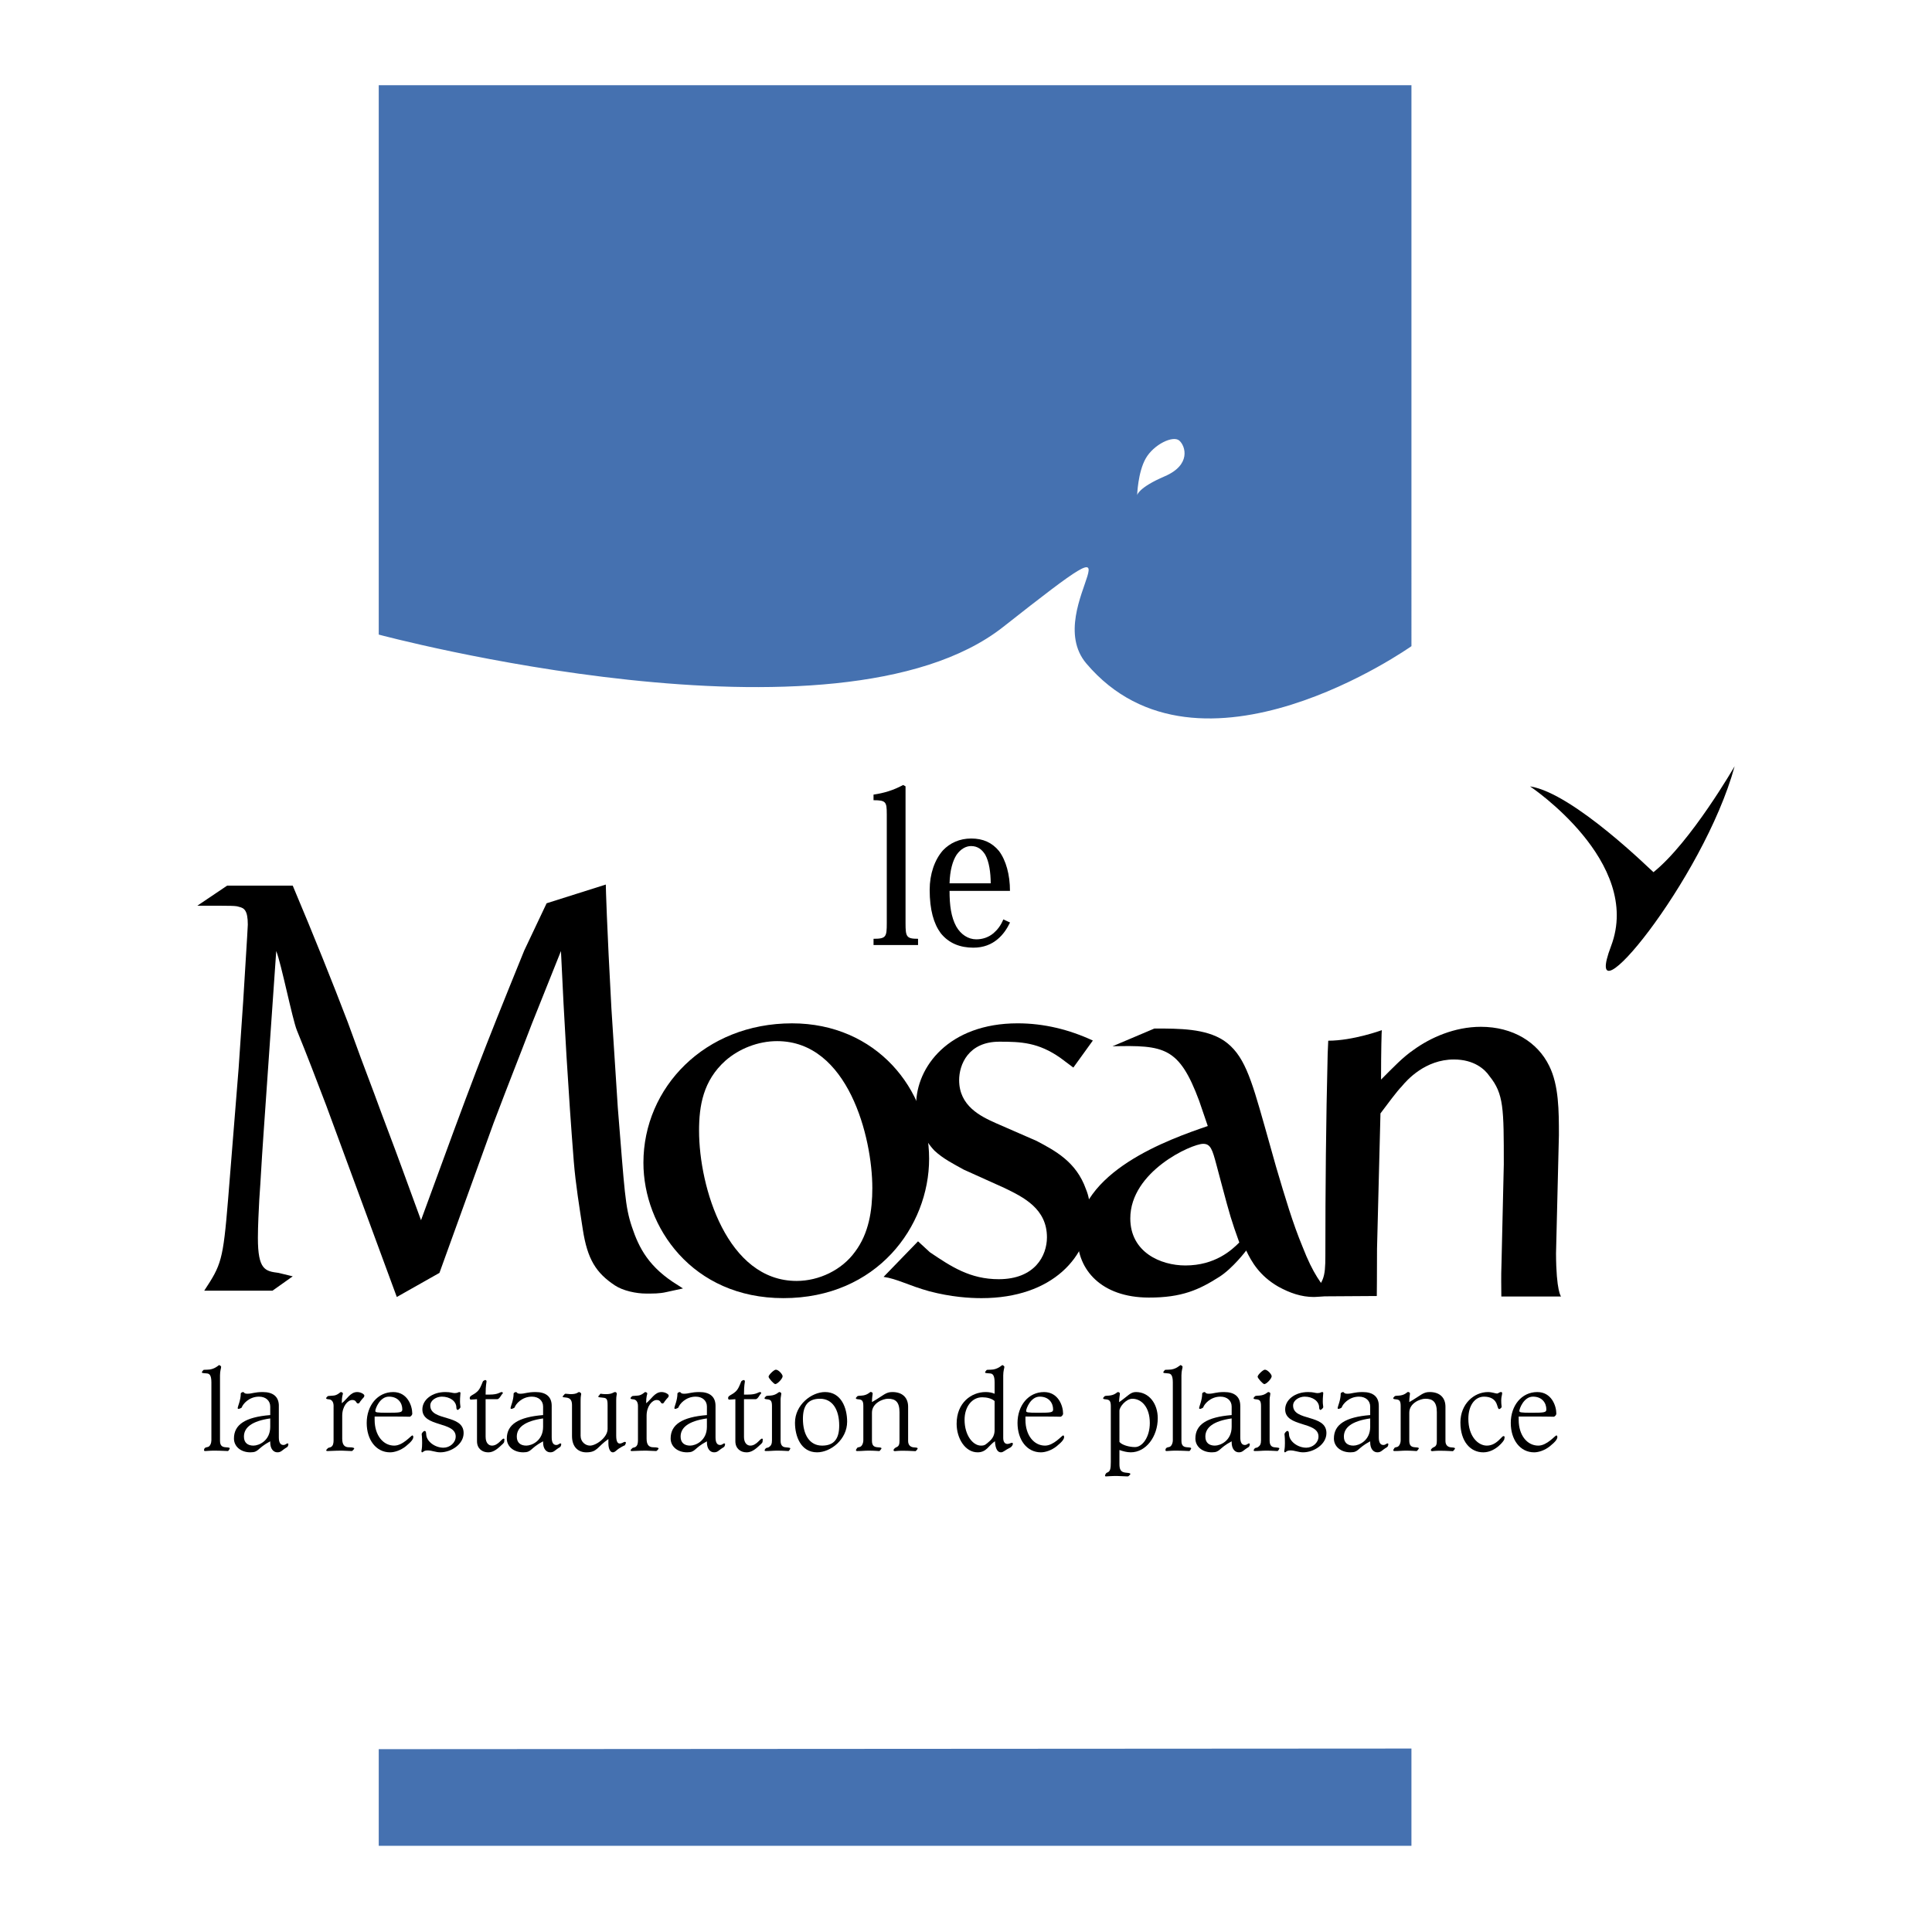
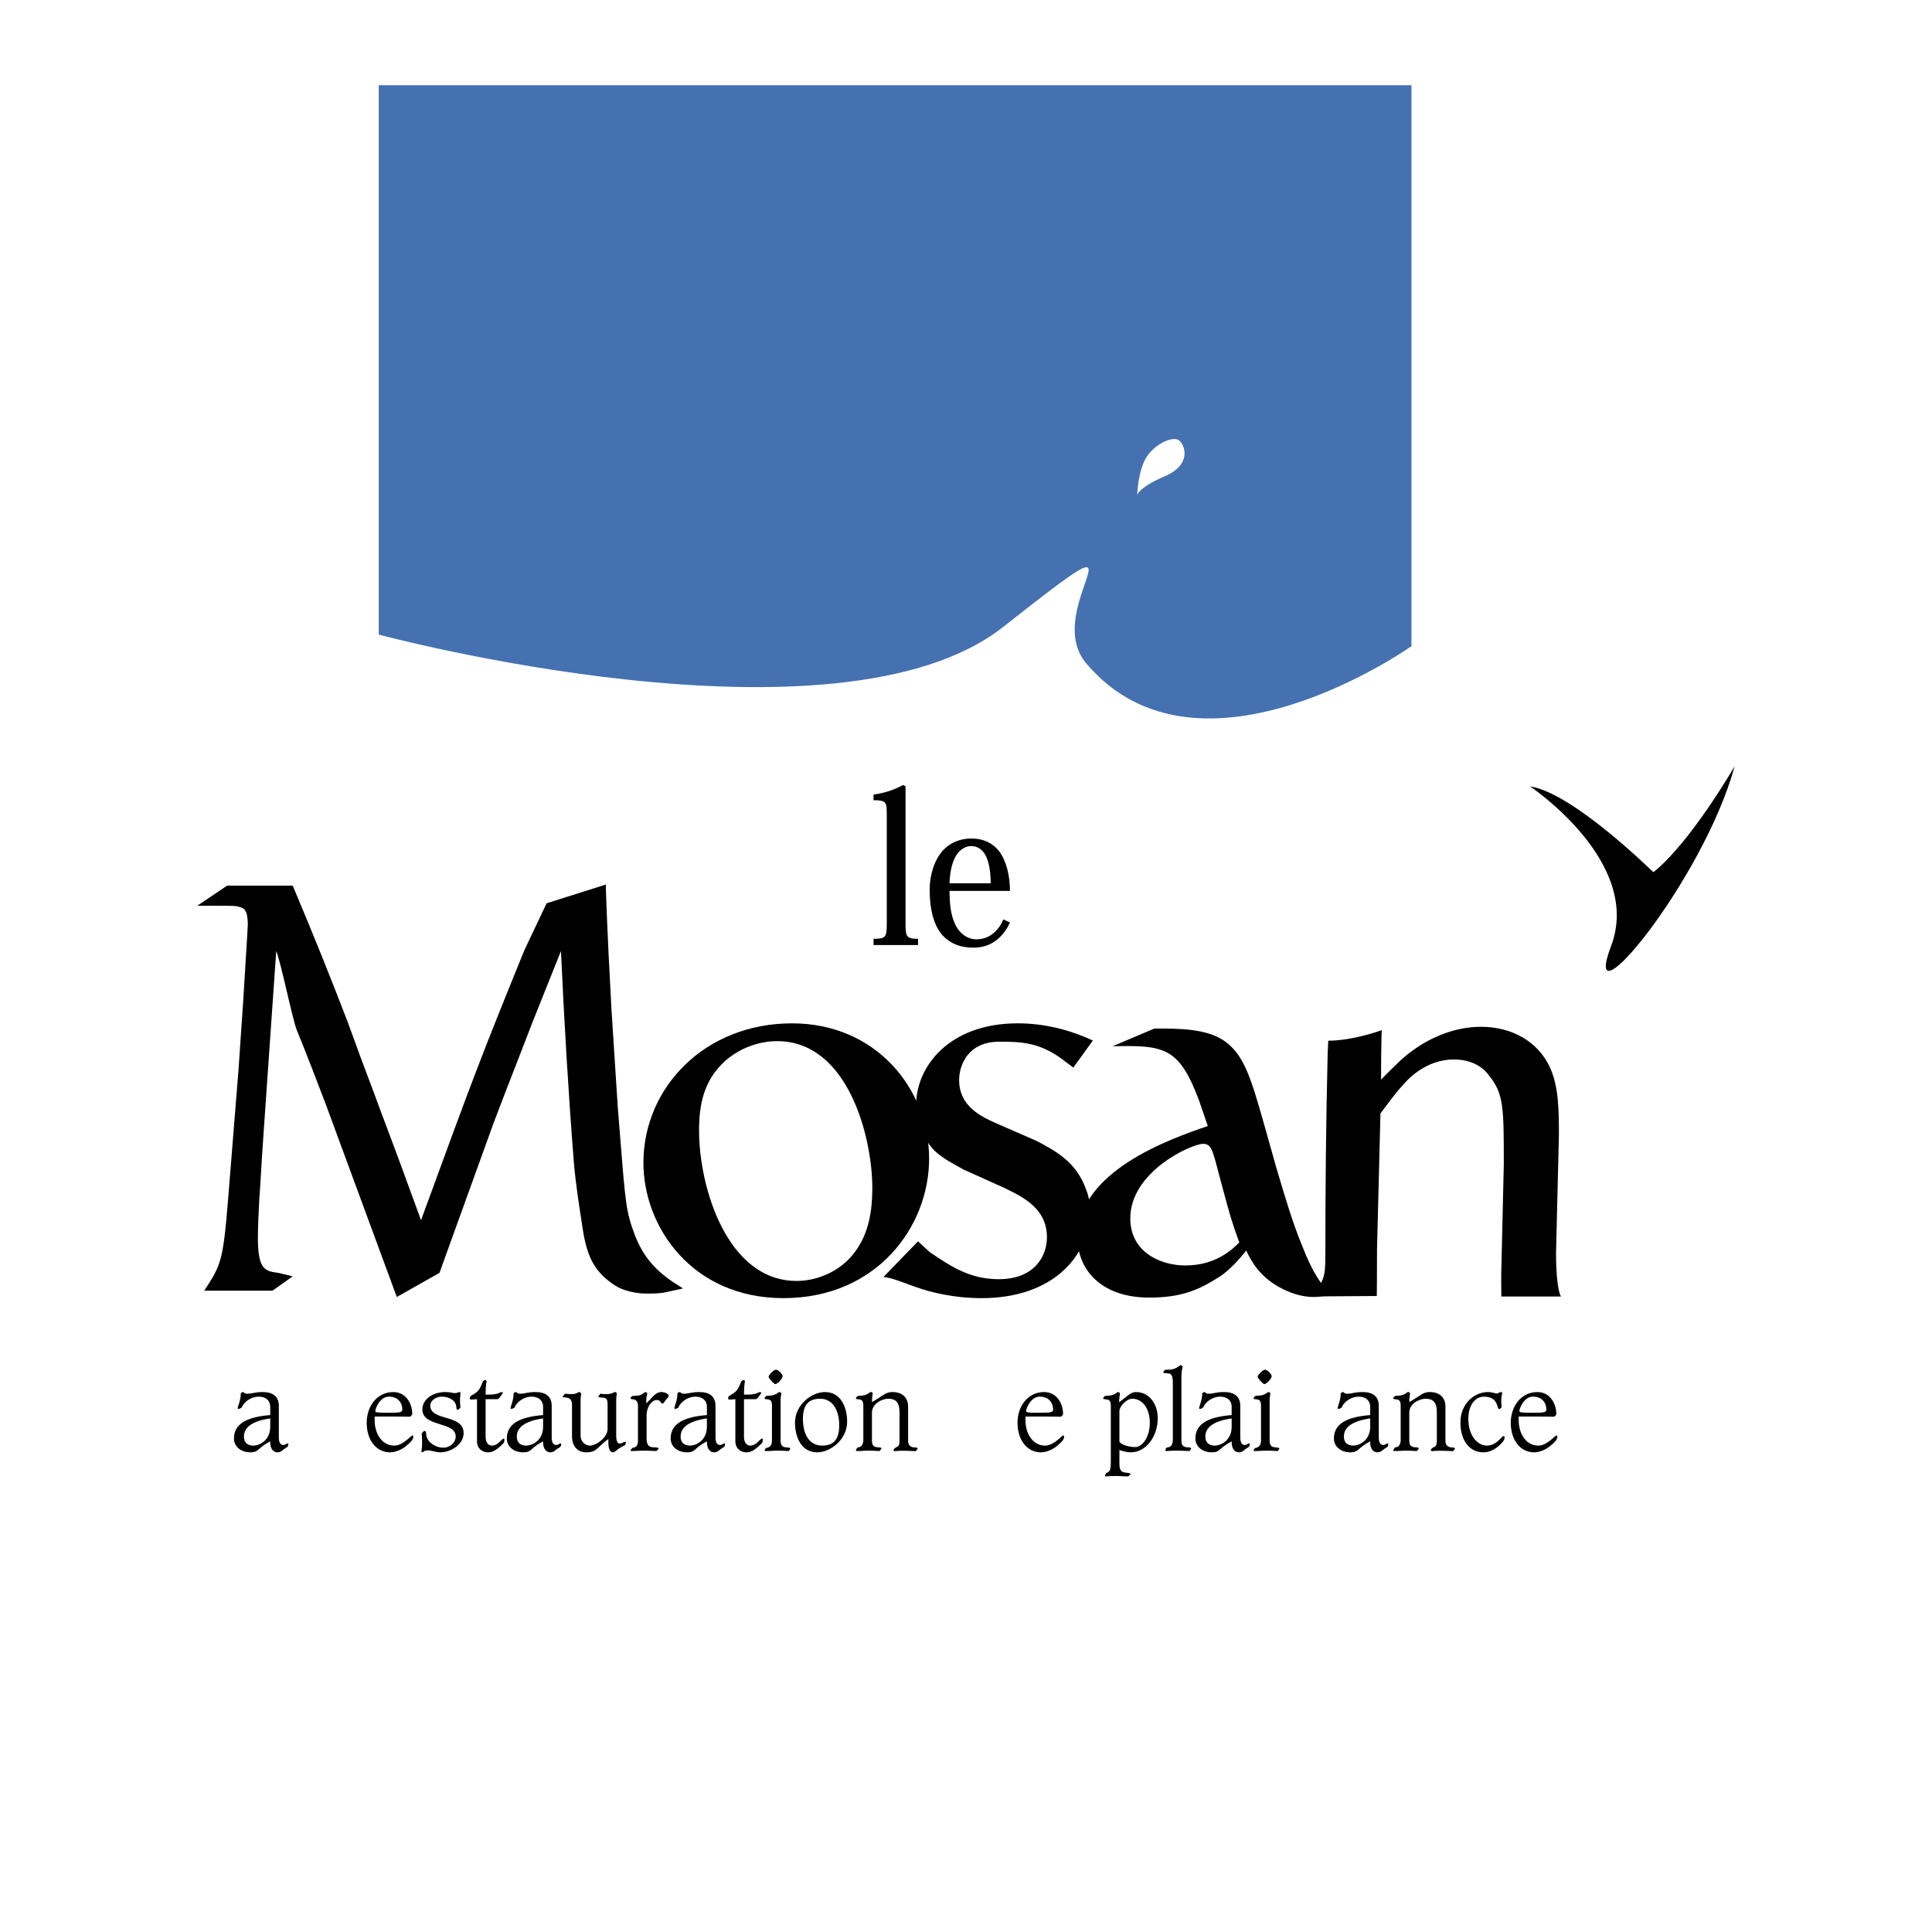
<svg xmlns="http://www.w3.org/2000/svg" version="1.0" id="Layer_1" x="0px" y="0px" width="192.756px" height="192.756px" viewBox="0 0 192.756 192.756" enable-background="new 0 0 192.756 192.756" xml:space="preserve">
  <g>
    <polygon fill-rule="evenodd" clip-rule="evenodd" fill="#FFFFFF" points="0,0 192.756,0 192.756,192.756 0,192.756 0,0  " />
    <path fill-rule="evenodd" clip-rule="evenodd" fill="#FFFFFF" d="M37.785,56.891c0,0,23.229,6.135,43.223-0.382   c2.858-0.931,5.647-2.12,8.294-3.623c21.18-12.021,51.518,2.862,51.518,2.862v128.503H37.785V56.891L37.785,56.891z" />
    <path fill-rule="evenodd" clip-rule="evenodd" d="M61.639,110.514c0.685,8.471,0.728,9.85,1.396,11.859   c0.713,2.145,1.701,4.088,4.637,5.873c0.185,0.113,0.284,0.188,0.469,0.303c-0.323,0.059-1.316,0.297-1.638,0.357   c-0.733,0.17-1.343,0.152-2.074,0.152c-0.916,0-2.253-0.262-3.086-0.816c-1.868-1.244-2.736-2.588-3.196-5.58   c-0.342-2.229-0.718-4.535-0.899-6.768c-0.55-6.982-0.961-14.027-1.281-21.009l-2.885,7.214c-1.508,3.949-2.104,5.381-3.841,9.959   l-5.397,14.939l-4.255,2.404l-7.045-19.117c-0.961-2.52-1.92-5.039-2.928-7.5c-0.456-1.145-1.551-6.641-2.056-7.9l-1.281,18.429   c-0.229,3.268-0.229,3.84-0.413,6.416c-0.045,0.916-0.136,2.576-0.136,3.775c0,3.207,0.731,3.32,2.059,3.492l1.417,0.344   l-2.015,1.43h-6.813c1.691-2.576,1.876-2.975,2.378-9.098l1.053-13.111c0.136-2.232,0.318-4.463,0.456-6.695   c0.047-0.918,0.459-7.271,0.459-7.615c0-1.43-0.367-1.659-0.871-1.773c-0.366-0.116-0.458-0.116-4.163-0.116l2.974-2.003h6.541   c2.15,5.096,3.981,9.675,5.491,13.625c0.868,2.402,1.736,4.752,2.652,7.154c0.916,2.518,1.876,4.98,2.79,7.498   c0.411,1.088,1.411,3.902,1.867,5.105c5.322-14.559,5.949-16.197,10.301-26.914l2.229-4.706l5.906-1.869   c0.002,0.326,0.101,3.998,0.559,12.355L61.639,110.514L61.639,110.514z" />
    <path fill-rule="evenodd" clip-rule="evenodd" d="M79.478,127.799c-6.926,0-9.733-9.328-9.733-14.996   c0-2.461,0.401-4.982,2.634-6.982c1.375-1.203,3.264-1.947,5.151-1.947c7.099,0,9.502,9.617,9.502,14.654   c0,2.232-0.344,4.52-1.718,6.352C83.998,126.713,81.708,127.799,79.478,127.799L79.478,127.799L79.478,127.799z M92.698,115.607   c0-6.926-5.265-13.508-13.677-13.508c-8.704,0-14.827,6.408-14.827,13.908c0,6.41,4.866,13.508,13.964,13.508   C87.491,129.516,92.698,122.361,92.698,115.607L92.698,115.607z" />
    <path fill-rule="evenodd" clip-rule="evenodd" d="M103.423,113.83c1.831,0.975,3.948,2.064,4.921,4.811   c0.286,0.686,0.4,1.373,0.4,2.119c0,4.576-3.718,8.756-10.817,8.756c-1.204,0-3.034-0.113-5.211-0.686   c-2.06-0.57-3.219-1.248-4.561-1.436l3.437-3.547l1.183,1.09c2.118,1.43,4.006,2.689,6.867,2.689c3.607,0,4.812-2.344,4.812-4.18   c0-2.859-2.349-4.004-4.238-4.92l-4.064-1.832c-1.031-0.572-2.057-1.088-2.918-1.891c-1.029-1.086-1.831-2.689-1.831-4.576   c0-3.777,3.261-8.129,10.13-8.129c2.634,0,5.151,0.627,7.501,1.717l-1.946,2.697l-1.296-0.969   c-2.204-1.541-3.914-1.613-6.089-1.613c-3.093,0-4.009,2.289-4.009,3.834c0,2.576,2.119,3.604,3.666,4.293L103.423,113.83   L103.423,113.83z" />
    <path fill-rule="evenodd" clip-rule="evenodd" d="M121.874,118.127c0.855,3.205,0.972,3.607,1.771,5.836   c-0.743,0.746-2.404,2.293-5.381,2.293c-2.46,0-5.494-1.318-5.494-4.695c0-4.693,6.127-7.441,7.272-7.441   c0.741,0,0.915,0.572,1.314,2.061L121.874,118.127L121.874,118.127L121.874,118.127z M126.168,112.344   c-1.376-4.863-2.062-7.154-4.067-8.527c-1.83-1.201-4.408-1.201-6.927-1.201l-4.18,1.771c5.152-0.113,6.642,0.057,8.645,5.439   l0.861,2.518c-3.837,1.318-12.995,4.523-12.995,11.162c0,3.15,2.347,5.939,7.096,5.953c3.322,0.012,5.045-0.791,7.041-2.061   c1.361-0.863,2.692-2.633,2.692-2.633c0.515,1.09,1.314,2.518,3.204,3.605c1.146,0.631,2.291,1.031,3.552,1.031   c0.513,0,1.031-0.113,1.659-0.172c-0.915-1.145-1.719-2.061-2.805-4.865c-0.973-2.346-1.718-4.865-2.633-7.957L126.168,112.344   L126.168,112.344z" />
    <path fill-rule="evenodd" clip-rule="evenodd" d="M155.752,129.354h-5.963c0-1.32-0.039-1.727,0.018-3.387l0.227-9.787   c0-5.607,0-7.041-1.429-8.816c-0.459-0.686-1.545-1.66-3.55-1.66c-2.861,0-4.693,2.062-5.208,2.691   c-0.457,0.461-1.434,1.773-2.118,2.689l-0.343,13.51c0,2.52-0.023,4.709-0.023,4.709l-6.733,0.043   c1.432-1.375,1.602-1.832,1.602-4.062c0-6.699,0.061-13.451,0.23-20.15c0,0,0.053-1.303,0.057-1.303   c2.482,0,5.345-1.051,5.345-1.051c-0.022,0.012-0.077,2.121-0.077,4.93c1.258-1.258,2.177-2.236,3.263-2.977   c1.661-1.203,4.065-2.289,6.697-2.289c3.207,0,5.669,1.547,6.814,3.893c0.971,1.945,0.971,4.521,0.971,6.926l-0.287,11.789   C155.257,128.83,155.752,129.381,155.752,129.354L155.752,129.354z" />
-     <path fill-rule="evenodd" clip-rule="evenodd" d="M21.951,143.75c0,0.51,0.237,0.625,0.588,0.646s0.384,0.051,0.384,0.125   c0,0.031-0.135,0.25-0.181,0.25c-0.158,0-0.679-0.041-1.402-0.041c-0.43,0-0.679,0.041-0.848,0.041   c-0.091,0-0.136-0.02-0.136-0.082c0-0.168,0.09-0.283,0.339-0.314c0.272-0.031,0.396-0.418,0.396-0.678v-5.771   c0-0.721-0.192-0.877-0.441-0.898c-0.475-0.041-0.509-0.031-0.509-0.125c0-0.041,0.091-0.135,0.147-0.209   c0.022-0.031,0.068-0.031,0.418-0.041c0.69,0,1.108-0.459,1.153-0.459c0.045,0,0.204,0.094,0.204,0.178   c0,0.135-0.113,0.385-0.113,0.855V143.75L21.951,143.75z" />
    <path fill-rule="evenodd" clip-rule="evenodd" d="M26.961,142.35c0,1.4-1.131,1.879-1.674,1.879c-0.566,0-0.95-0.281-0.95-0.896   c0-0.92,0.803-1.555,2.624-1.816V142.35L26.961,142.35L26.961,142.35z M27.821,140.264c0-0.92-0.577-1.379-1.606-1.379   c-0.837,0-1.052,0.168-1.527,0.168c-0.385,0-0.306-0.168-0.441-0.168c-0.067,0-0.226,0.074-0.226,0.156   c0,0.648-0.306,1.307-0.306,1.42c0,0.094,0.022,0.105,0.113,0.105c0.045,0,0.283-0.105,0.294-0.146   c0.09-0.314,0.712-1.076,1.719-1.076c0.679,0,1.12,0.408,1.12,0.992v0.846c-2.477,0.197-3.62,0.949-3.62,2.338   c0,0.793,0.679,1.379,1.64,1.379c0.871,0,0.645-0.396,1.979-1.098v0.105c0,0.635,0.317,0.992,0.713,0.992   c0.396,0,0.441-0.209,0.961-0.512c0.102-0.053,0.136-0.23,0.136-0.314c0-0.021-0.011-0.062-0.102-0.062   c-0.079,0-0.169,0.156-0.396,0.156c-0.283,0-0.453-0.229-0.453-0.75V140.264L27.821,140.264z" />
-     <path fill-rule="evenodd" clip-rule="evenodd" d="M33.284,140.283c0-0.48-0.237-0.646-0.441-0.668   c-0.227-0.02-0.306-0.041-0.306-0.125c0-0.041,0.091-0.104,0.113-0.146c0.045-0.072,0.068-0.072,0.6-0.104   c0.418-0.021,0.69-0.355,0.758-0.355c0.057,0,0.204,0.053,0.204,0.146c0,0.104-0.113,0.24-0.113,0.971   c0.521-0.396,0.848-1.117,1.538-1.117c0.362,0,0.712,0.219,0.712,0.344c0,0.158-0.056,0.178-0.226,0.367   c-0.294,0.334-0.238,0.428-0.408,0.428c-0.215,0-0.125-0.346-0.565-0.346c-0.464,0-1.007,0.637-1.007,1.566v2.297   c0,0.646,0.26,0.855,0.69,0.855c0.362,0,0.509,0.051,0.509,0.125c0,0.031-0.169,0.25-0.249,0.25c-0.339,0-0.634-0.041-0.996-0.041   c-0.735,0-1.108,0.041-1.414,0.041c-0.091,0-0.136-0.02-0.136-0.082c0-0.043,0.102-0.127,0.169-0.209   c0.034-0.043,0.215-0.062,0.294-0.105c0.238-0.125,0.271-0.418,0.271-0.678V140.283L33.284,140.283z" />
    <path fill-rule="evenodd" clip-rule="evenodd" d="M38.679,140.951c-1.131,0-1.233-0.041-1.233-0.188c0-0.209,0.441-1.42,1.357-1.42   c0.928,0,1.335,0.648,1.335,1.273C40.138,140.91,39.968,140.951,38.679,140.951L38.679,140.951L38.679,140.951z M39.312,141.328   c1.052,0,1.301,0.02,1.549,0.02c0.114,0,0.271-0.166,0.271-0.312c0-0.771-0.475-2.15-1.9-2.15c-1.572,0-2.646,1.357-2.646,3.08   c0,1.68,0.927,2.934,2.33,2.934c0.452,0,1.063-0.199,1.572-0.605c0.611-0.492,0.747-0.742,0.747-0.93   c0-0.074-0.045-0.156-0.09-0.156c-0.125,0-0.939,1.021-1.81,1.021c-1.12,0-1.957-1.043-1.957-2.566v-0.334H39.312L39.312,141.328z" />
    <path fill-rule="evenodd" clip-rule="evenodd" d="M45.465,143.32c0-1.533-3.325-0.908-3.325-2.703c0-0.959,0.973-1.732,2.284-1.732   c0.566,0,0.713,0.105,0.939,0.105c0.317,0,0.351-0.105,0.464-0.105c0.09,0,0.113,0.041,0.113,0.105   c0,0.188-0.045,0.322-0.045,0.844c0,0.293,0.045,0.408,0.045,0.543c0,0.125-0.227,0.293-0.283,0.293   c-0.045,0-0.125-0.074-0.125-0.229c0-0.658-0.656-1.098-1.448-1.098c-0.531,0-1.154,0.346-1.154,0.889   c0,1.596,3.326,0.824,3.326,2.744c0,1.139-1.267,1.922-2.33,1.922c-0.464,0-0.826-0.189-1.256-0.189   c-0.418,0-0.452,0.189-0.542,0.189c-0.057,0-0.08-0.033-0.08-0.127c0-0.113,0.068-0.188,0.068-0.803   c0-0.668-0.045-0.773-0.045-0.898c0-0.053,0.158-0.303,0.294-0.303c0.113,0,0.147,0.105,0.158,0.346   c0.034,0.719,0.894,1.324,1.72,1.324C44.877,144.438,45.465,143.947,45.465,143.32L45.465,143.32z" />
    <path fill-rule="evenodd" clip-rule="evenodd" d="M48.451,143.354c0,0.625,0.316,0.875,0.633,0.875   c0.611,0,0.973-0.699,1.165-0.699c0.045,0,0.079,0.043,0.079,0.084s-0.023,0.105-0.023,0.219c0,0.115-0.158,0.25-0.452,0.512   c-0.52,0.471-0.859,0.555-1.154,0.555c-0.588,0-1.108-0.377-1.108-1.107v-4.195c-0.181,0.01-0.486,0.041-0.622,0.041   c-0.079,0-0.102-0.094-0.102-0.156c0-0.355,0.701-0.303,1.074-1.107c0.181-0.375,0.227-0.574,0.271-0.594   c0.091-0.053,0.147-0.094,0.204-0.094c0.068,0,0.125,0.053,0.125,0.125c0,0.166-0.09,0.312-0.09,1.324h0.407   c0.871,0,1.007-0.25,1.199-0.25c0.079,0,0.113,0.053,0.113,0.115c0,0.031-0.068,0.053-0.181,0.24   c-0.136,0.219-0.25,0.355-0.385,0.355h-1.154V143.354L48.451,143.354z" />
    <path fill-rule="evenodd" clip-rule="evenodd" d="M54.185,142.35c0,1.4-1.131,1.879-1.674,1.879c-0.566,0-0.95-0.281-0.95-0.896   c0-0.92,0.803-1.555,2.624-1.816V142.35L54.185,142.35L54.185,142.35z M55.044,140.264c0-0.92-0.577-1.379-1.606-1.379   c-0.837,0-1.052,0.168-1.527,0.168c-0.385,0-0.305-0.168-0.441-0.168c-0.068,0-0.226,0.074-0.226,0.156   c0,0.648-0.306,1.307-0.306,1.42c0,0.094,0.023,0.105,0.114,0.105c0.045,0,0.282-0.105,0.294-0.146   c0.09-0.314,0.712-1.076,1.719-1.076c0.678,0,1.12,0.408,1.12,0.992v0.846c-2.478,0.197-3.62,0.949-3.62,2.338   c0,0.793,0.679,1.379,1.64,1.379c0.871,0,0.645-0.396,1.979-1.098v0.105c0,0.635,0.316,0.992,0.712,0.992s0.441-0.209,0.961-0.512   c0.102-0.053,0.136-0.23,0.136-0.314c0-0.021-0.011-0.062-0.102-0.062c-0.079,0-0.169,0.156-0.396,0.156   c-0.282,0-0.452-0.229-0.452-0.75V140.264L55.044,140.264z" />
    <path fill-rule="evenodd" clip-rule="evenodd" d="M57.929,143.27c0,0.562,0.464,0.959,0.938,0.959c0.588,0,1.753-0.793,1.753-1.668   v-2.391c0-0.699-0.147-0.699-0.633-0.742c-0.271-0.021-0.294-0.041-0.294-0.094s0.079-0.105,0.113-0.146   c0.057-0.072,0.057-0.135,0.136-0.135c0.057,0,0.158,0.041,0.531,0.041c0.645,0,0.713-0.209,0.905-0.209   c0.068,0,0.158,0.062,0.158,0.178s-0.057,0.209-0.057,0.646v3.518c0,0.553,0.125,0.795,0.351,0.795   c0.238,0,0.396-0.168,0.509-0.168c0.057,0,0.113,0.041,0.113,0.104c0,0.031-0.056,0.094-0.09,0.221   c-0.011,0.041-0.102,0.01-0.633,0.354c-0.215,0.137-0.362,0.367-0.588,0.367c-0.249,0-0.441-0.346-0.441-0.898v-0.428   c-1.131,0.781-1.097,1.326-2.206,1.326c-0.735,0-1.425-0.461-1.425-1.629v-3.1c0-0.533-0.238-0.711-0.634-0.742   c-0.237-0.021-0.294-0.021-0.294-0.094c0-0.053,0.079-0.105,0.113-0.146c0.056-0.072,0.09-0.135,0.181-0.135   c0.169,0,0.328,0.041,0.486,0.041c0.679,0,0.735-0.209,0.848-0.209c0.068,0,0.215,0.084,0.215,0.178   c0,0.115-0.057,0.209-0.057,0.646V143.27L57.929,143.27z" />
    <path fill-rule="evenodd" clip-rule="evenodd" d="M63.651,140.283c0-0.48-0.237-0.646-0.441-0.668   c-0.227-0.02-0.305-0.041-0.305-0.125c0-0.041,0.09-0.104,0.113-0.146c0.045-0.072,0.068-0.072,0.599-0.104   c0.419-0.021,0.69-0.355,0.758-0.355c0.057,0,0.204,0.053,0.204,0.146c0,0.104-0.113,0.24-0.113,0.971   c0.52-0.396,0.848-1.117,1.539-1.117c0.362,0,0.712,0.219,0.712,0.344c0,0.158-0.057,0.178-0.227,0.367   c-0.294,0.334-0.237,0.428-0.407,0.428c-0.215,0-0.125-0.346-0.566-0.346c-0.463,0-1.006,0.637-1.006,1.566v2.297   c0,0.646,0.26,0.855,0.689,0.855c0.362,0,0.509,0.051,0.509,0.125c0,0.031-0.169,0.25-0.249,0.25c-0.339,0-0.633-0.041-0.995-0.041   c-0.735,0-1.108,0.041-1.414,0.041c-0.091,0-0.136-0.02-0.136-0.082c0-0.043,0.102-0.127,0.17-0.209   c0.034-0.043,0.215-0.062,0.294-0.105c0.237-0.125,0.271-0.418,0.271-0.678V140.283L63.651,140.283z" />
    <path fill-rule="evenodd" clip-rule="evenodd" d="M70.528,142.35c0,1.4-1.131,1.879-1.674,1.879c-0.565,0-0.95-0.281-0.95-0.896   c0-0.92,0.803-1.555,2.624-1.816V142.35L70.528,142.35L70.528,142.35z M71.388,140.264c0-0.92-0.577-1.379-1.606-1.379   c-0.837,0-1.052,0.168-1.527,0.168c-0.385,0-0.306-0.168-0.441-0.168c-0.068,0-0.226,0.074-0.226,0.156   c0,0.648-0.305,1.307-0.305,1.42c0,0.094,0.022,0.105,0.113,0.105c0.045,0,0.283-0.105,0.294-0.146   c0.091-0.314,0.713-1.076,1.719-1.076c0.679,0,1.12,0.408,1.12,0.992v0.846c-2.477,0.197-3.619,0.949-3.619,2.338   c0,0.793,0.679,1.379,1.64,1.379c0.871,0,0.645-0.396,1.979-1.098v0.105c0,0.635,0.317,0.992,0.713,0.992   c0.396,0,0.441-0.209,0.961-0.512c0.102-0.053,0.136-0.23,0.136-0.314c0-0.021-0.012-0.062-0.102-0.062   c-0.079,0-0.169,0.156-0.396,0.156c-0.283,0-0.453-0.229-0.453-0.75V140.264L71.388,140.264z" />
    <path fill-rule="evenodd" clip-rule="evenodd" d="M74.227,143.354c0,0.625,0.317,0.875,0.633,0.875   c0.611,0,0.973-0.699,1.165-0.699c0.045,0,0.079,0.043,0.079,0.084s-0.022,0.105-0.022,0.219c0,0.115-0.158,0.25-0.452,0.512   c-0.521,0.471-0.86,0.555-1.154,0.555c-0.588,0-1.108-0.377-1.108-1.107v-4.195c-0.181,0.01-0.487,0.041-0.622,0.041   c-0.08,0-0.102-0.094-0.102-0.156c0-0.355,0.701-0.303,1.075-1.107c0.181-0.375,0.226-0.574,0.271-0.594   c0.09-0.053,0.146-0.094,0.204-0.094c0.068,0,0.124,0.053,0.124,0.125c0,0.166-0.09,0.312-0.09,1.324h0.407   c0.871,0,1.006-0.25,1.199-0.25c0.079,0,0.113,0.053,0.113,0.115c0,0.031-0.068,0.053-0.181,0.24   c-0.135,0.219-0.249,0.355-0.384,0.355h-1.154V143.354L74.227,143.354z" />
    <path fill-rule="evenodd" clip-rule="evenodd" d="M77.88,143.75c0,0.51,0.26,0.625,0.486,0.646   c0.407,0.041,0.486,0.051,0.486,0.125c0,0.031-0.136,0.25-0.181,0.25c-0.158,0-0.565-0.041-1.108-0.041   c-0.464,0-0.633,0.041-1.142,0.041c-0.091,0-0.136-0.02-0.136-0.082c0-0.043,0.079-0.137,0.113-0.188   c0.034-0.055,0.204-0.043,0.328-0.127c0.215-0.146,0.294-0.324,0.294-0.678v-3.414c0-0.48-0.102-0.637-0.441-0.668   c-0.226-0.02-0.306-0.041-0.306-0.125c0-0.041,0.091-0.104,0.113-0.146c0.045-0.072,0.068-0.082,0.464-0.104   c0.577-0.031,0.826-0.355,0.894-0.355c0.057,0,0.203,0.041,0.203,0.146c0,0.146-0.067,0.396-0.067,0.574V143.75L77.88,143.75   L77.88,143.75z M77.348,138.092c-0.136,0-0.667-0.584-0.667-0.74c0-0.178,0.543-0.699,0.724-0.699c0.271,0,0.678,0.469,0.678,0.656   C78.083,137.549,77.563,138.092,77.348,138.092L77.348,138.092z" />
    <path fill-rule="evenodd" clip-rule="evenodd" d="M80.108,141.557c0-1.336,0.52-2.004,1.708-2.004c1.244,0,1.912,1.086,1.912,2.672   c0,1.336-0.52,2.004-1.708,2.004C80.775,144.229,80.108,143.145,80.108,141.557L80.108,141.557L80.108,141.557z M84.519,141.838   c0-1.346-0.577-2.953-2.205-2.953c-1.346,0-2.998,1.273-2.998,3.059c0,1.346,0.577,2.955,2.206,2.955   C82.868,144.898,84.519,143.623,84.519,141.838L84.519,141.838z" />
    <path fill-rule="evenodd" clip-rule="evenodd" d="M89.744,140.9c0-1.023-0.396-1.348-1.143-1.348c-0.52,0-1.606,0.439-1.606,1.389   v2.809c0,0.51,0.238,0.625,0.588,0.646s0.361,0.051,0.361,0.125c0,0.02-0.045,0.074-0.09,0.125   c-0.079,0.084-0.056,0.125-0.169,0.125c-0.057,0-0.464-0.041-1.006-0.041c-0.464,0-0.633,0.041-1.143,0.041   c-0.091,0-0.136-0.02-0.136-0.094c0-0.062,0.056-0.082,0.079-0.156c0.022-0.084,0.125-0.125,0.26-0.146   c0.271-0.041,0.396-0.418,0.396-0.678v-3.414c0-0.48-0.102-0.637-0.441-0.668c-0.226-0.02-0.305-0.041-0.305-0.125   c0-0.041,0.09-0.104,0.113-0.146c0.045-0.072,0.068-0.082,0.464-0.104c0.577-0.031,0.826-0.365,0.894-0.365   c0.056,0,0.204,0.041,0.204,0.146c0,0.146-0.068,0.396-0.068,0.865c1.199-0.688,1.357-1.002,2.036-1.002   c1.018,0,1.572,0.574,1.572,1.463v3.422c0,0.408,0.238,0.617,0.588,0.637c0.351,0.021,0.362,0.053,0.362,0.125   c0,0.031-0.17,0.252-0.216,0.252c-0.271,0-0.52-0.043-1.334-0.043c-0.441,0-0.645,0.043-0.735,0.043   c-0.045,0-0.125-0.043-0.125-0.094c0-0.084,0.136-0.242,0.294-0.303c0.271-0.105,0.306-0.324,0.306-0.68V140.9L89.744,140.9z" />
-     <path fill-rule="evenodd" clip-rule="evenodd" d="M99.233,142.664c0,0.48-0.17,0.834-0.521,1.137s-0.441,0.428-0.837,0.428   c-0.803,0-1.64-1.021-1.64-2.578c0-1.283,0.724-2.244,1.764-2.244c0.453,0,0.95,0.115,1.233,0.377V142.664L99.233,142.664   L99.233,142.664z M99.233,139.053c-0.271-0.115-0.577-0.168-0.894-0.168c-1.425,0-2.896,1.064-2.896,3.162   c0,1.473,0.859,2.852,2.092,2.852c0.894,0,1.086-0.67,1.731-1.107c0.045,0.824,0.294,1.107,0.599,1.107   c0.249,0,0.43-0.24,0.883-0.451c0.226-0.104,0.306-0.322,0.306-0.396c0-0.062-0.023-0.104-0.091-0.104   c-0.102,0-0.271,0.115-0.441,0.115c-0.306,0-0.43-0.25-0.43-0.605v-6.23c0-0.471,0.113-0.721,0.113-0.855   c0-0.084-0.158-0.178-0.204-0.178c-0.045,0-0.463,0.459-1.153,0.459c-0.351,0.01-0.396,0.01-0.418,0.041   c-0.057,0.074-0.147,0.168-0.147,0.209c0,0.094,0.034,0.084,0.509,0.125c0.249,0.021,0.441,0.178,0.441,0.898V139.053   L99.233,139.053z" />
    <path fill-rule="evenodd" clip-rule="evenodd" d="M103.61,140.951c-1.132,0-1.232-0.041-1.232-0.188c0-0.209,0.44-1.42,1.356-1.42   c0.928,0,1.335,0.648,1.335,1.273C105.069,140.91,104.899,140.951,103.61,140.951L103.61,140.951L103.61,140.951z M104.243,141.328   c1.053,0,1.301,0.02,1.55,0.02c0.113,0,0.271-0.166,0.271-0.312c0-0.771-0.475-2.15-1.9-2.15c-1.571,0-2.646,1.357-2.646,3.08   c0,1.68,0.928,2.934,2.33,2.934c0.453,0,1.063-0.199,1.572-0.605c0.611-0.492,0.747-0.742,0.747-0.93   c0-0.074-0.046-0.156-0.092-0.156c-0.124,0-0.938,1.021-1.81,1.021c-1.119,0-1.956-1.043-1.956-2.566v-0.334H104.243   L104.243,141.328z" />
    <path fill-rule="evenodd" clip-rule="evenodd" d="M111.686,140.754c0-0.396,0.667-1.201,1.289-1.201   c0.894,0,1.742,0.814,1.742,2.422c0,1.379-0.724,2.4-1.481,2.4c-0.565,0-1.289-0.197-1.55-0.512V140.754L111.686,140.754   L111.686,140.754z M111.686,144.668c0.362,0.125,0.746,0.23,1.131,0.23c1.516,0,2.692-1.566,2.692-3.404   c0-1.451-0.871-2.609-2.172-2.609c-0.565,0-0.77,0.377-1.686,1.012c0.012-0.469,0.08-0.719,0.08-0.865   c0-0.105-0.147-0.146-0.204-0.146c-0.034,0-0.113,0.084-0.261,0.168c-0.136,0.082-0.339,0.166-0.633,0.188   c-0.396,0.021-0.418,0.031-0.464,0.104c-0.022,0.043-0.113,0.105-0.113,0.146c0,0.084,0.08,0.105,0.306,0.125   c0.339,0.031,0.464,0.188,0.464,0.668v5.596c0,0.688-0.067,0.939-0.374,1.043c-0.146,0.053-0.203,0.271-0.203,0.303   c0,0.041,0.012,0.074,0.103,0.074c0.09,0,0.52-0.043,1.052-0.043c0.351,0,0.769,0.043,1.051,0.043c0.125,0,0.147-0.021,0.204-0.094   c0.045-0.043,0.113-0.064,0.113-0.148c0-0.072-0.045-0.094-0.475-0.135c-0.498-0.053-0.611-0.334-0.611-0.877V144.668   L111.686,144.668z" />
    <path fill-rule="evenodd" clip-rule="evenodd" d="M117.872,143.75c0,0.51,0.237,0.625,0.588,0.646   c0.352,0.021,0.385,0.051,0.385,0.125c0,0.031-0.136,0.25-0.181,0.25c-0.158,0-0.679-0.041-1.402-0.041   c-0.43,0-0.679,0.041-0.849,0.041c-0.09,0-0.136-0.02-0.136-0.082c0-0.168,0.091-0.283,0.34-0.314   c0.271-0.031,0.396-0.418,0.396-0.678v-5.771c0-0.721-0.192-0.877-0.44-0.898c-0.476-0.041-0.51-0.031-0.51-0.125   c0-0.041,0.09-0.135,0.147-0.209c0.022-0.031,0.067-0.031,0.418-0.041c0.689,0,1.108-0.459,1.153-0.459   c0.046,0,0.204,0.094,0.204,0.178c0,0.135-0.113,0.385-0.113,0.855V143.75L117.872,143.75z" />
    <path fill-rule="evenodd" clip-rule="evenodd" d="M122.883,142.35c0,1.4-1.131,1.879-1.674,1.879c-0.566,0-0.95-0.281-0.95-0.896   c0-0.92,0.803-1.555,2.624-1.816V142.35L122.883,142.35L122.883,142.35z M123.742,140.264c0-0.92-0.577-1.379-1.606-1.379   c-0.837,0-1.052,0.168-1.526,0.168c-0.385,0-0.306-0.168-0.441-0.168c-0.068,0-0.226,0.074-0.226,0.156   c0,0.648-0.306,1.307-0.306,1.42c0,0.094,0.022,0.105,0.112,0.105c0.046,0,0.283-0.105,0.295-0.146   c0.091-0.314,0.712-1.076,1.719-1.076c0.679,0,1.12,0.408,1.12,0.992v0.846c-2.478,0.197-3.619,0.949-3.619,2.338   c0,0.793,0.679,1.379,1.64,1.379c0.871,0,0.645-0.396,1.979-1.098v0.105c0,0.635,0.316,0.992,0.712,0.992   c0.396,0,0.441-0.209,0.962-0.512c0.102-0.053,0.136-0.23,0.136-0.314c0-0.021-0.012-0.062-0.102-0.062   c-0.079,0-0.17,0.156-0.396,0.156c-0.282,0-0.452-0.229-0.452-0.75V140.264L123.742,140.264z" />
-     <path fill-rule="evenodd" clip-rule="evenodd" d="M126.672,143.75c0,0.51,0.26,0.625,0.486,0.646   c0.407,0.041,0.486,0.051,0.486,0.125c0,0.031-0.136,0.25-0.182,0.25c-0.158,0-0.565-0.041-1.107-0.041   c-0.464,0-0.634,0.041-1.144,0.041c-0.09,0-0.135-0.02-0.135-0.082c0-0.043,0.079-0.137,0.112-0.188   c0.034-0.055,0.204-0.043,0.328-0.127c0.215-0.146,0.295-0.324,0.295-0.678v-3.414c0-0.48-0.103-0.637-0.441-0.668   c-0.227-0.02-0.306-0.041-0.306-0.125c0-0.041,0.091-0.104,0.113-0.146c0.045-0.072,0.067-0.082,0.463-0.104   c0.577-0.031,0.826-0.355,0.895-0.355c0.056,0,0.203,0.041,0.203,0.146c0,0.146-0.067,0.396-0.067,0.574V143.75L126.672,143.75   L126.672,143.75z M126.14,138.092c-0.136,0-0.667-0.584-0.667-0.74c0-0.178,0.543-0.699,0.724-0.699   c0.271,0,0.679,0.469,0.679,0.656C126.875,137.549,126.355,138.092,126.14,138.092L126.14,138.092z" />
-     <path fill-rule="evenodd" clip-rule="evenodd" d="M131.546,143.32c0-1.533-3.324-0.908-3.324-2.703   c0-0.959,0.972-1.732,2.284-1.732c0.565,0,0.712,0.105,0.938,0.105c0.316,0,0.351-0.105,0.464-0.105   c0.091,0,0.113,0.041,0.113,0.105c0,0.188-0.046,0.322-0.046,0.844c0,0.293,0.046,0.408,0.046,0.543   c0,0.125-0.227,0.293-0.283,0.293c-0.045,0-0.124-0.074-0.124-0.229c0-0.658-0.656-1.098-1.448-1.098   c-0.531,0-1.153,0.346-1.153,0.889c0,1.596,3.325,0.824,3.325,2.744c0,1.139-1.267,1.922-2.33,1.922   c-0.463,0-0.825-0.189-1.255-0.189c-0.419,0-0.453,0.189-0.543,0.189c-0.057,0-0.08-0.033-0.08-0.127   c0-0.113,0.068-0.188,0.068-0.803c0-0.668-0.045-0.773-0.045-0.898c0-0.053,0.158-0.303,0.294-0.303   c0.113,0,0.146,0.105,0.158,0.346c0.034,0.719,0.894,1.324,1.719,1.324C130.958,144.438,131.546,143.947,131.546,143.32   L131.546,143.32z" />
+     <path fill-rule="evenodd" clip-rule="evenodd" d="M126.672,143.75c0,0.51,0.26,0.625,0.486,0.646   c0.407,0.041,0.486,0.051,0.486,0.125c0,0.031-0.136,0.25-0.182,0.25c-0.158,0-0.565-0.041-1.107-0.041   c-0.464,0-0.634,0.041-1.144,0.041c-0.09,0-0.135-0.02-0.135-0.082c0-0.043,0.079-0.137,0.112-0.188   c0.034-0.055,0.204-0.043,0.328-0.127c0.215-0.146,0.295-0.324,0.295-0.678v-3.414c0-0.48-0.103-0.637-0.441-0.668   c-0.227-0.02-0.306-0.041-0.306-0.125c0-0.041,0.091-0.104,0.113-0.146c0.045-0.072,0.067-0.082,0.463-0.104   c0.577-0.031,0.826-0.355,0.895-0.355c0.056,0,0.203,0.041,0.203,0.146c0,0.146-0.067,0.396-0.067,0.574V143.75L126.672,143.75   L126.672,143.75z M126.14,138.092c-0.136,0-0.667-0.584-0.667-0.74c0-0.178,0.543-0.699,0.724-0.699   c0.271,0,0.679,0.469,0.679,0.656C126.875,137.549,126.355,138.092,126.14,138.092L126.14,138.092" />
    <path fill-rule="evenodd" clip-rule="evenodd" d="M136.704,142.35c0,1.4-1.132,1.879-1.675,1.879c-0.565,0-0.95-0.281-0.95-0.896   c0-0.92,0.804-1.555,2.625-1.816V142.35L136.704,142.35L136.704,142.35z M137.563,140.264c0-0.92-0.577-1.379-1.606-1.379   c-0.837,0-1.052,0.168-1.526,0.168c-0.385,0-0.306-0.168-0.441-0.168c-0.067,0-0.227,0.074-0.227,0.156   c0,0.648-0.305,1.307-0.305,1.42c0,0.094,0.022,0.105,0.113,0.105c0.045,0,0.282-0.105,0.293-0.146   c0.091-0.314,0.713-1.076,1.72-1.076c0.679,0,1.12,0.408,1.12,0.992v0.846c-2.478,0.197-3.62,0.949-3.62,2.338   c0,0.793,0.679,1.379,1.641,1.379c0.87,0,0.645-0.396,1.979-1.098v0.105c0,0.635,0.316,0.992,0.712,0.992   c0.396,0,0.441-0.209,0.962-0.512c0.102-0.053,0.135-0.23,0.135-0.314c0-0.021-0.011-0.062-0.102-0.062   c-0.079,0-0.169,0.156-0.396,0.156c-0.282,0-0.452-0.229-0.452-0.75V140.264L137.563,140.264z" />
    <path fill-rule="evenodd" clip-rule="evenodd" d="M143.354,140.9c0-1.023-0.396-1.348-1.143-1.348   c-0.521,0-1.606,0.439-1.606,1.389v2.809c0,0.51,0.238,0.625,0.588,0.646c0.352,0.021,0.362,0.051,0.362,0.125   c0,0.02-0.045,0.074-0.091,0.125c-0.079,0.084-0.057,0.125-0.169,0.125c-0.057,0-0.464-0.041-1.007-0.041   c-0.464,0-0.634,0.041-1.143,0.041c-0.09,0-0.136-0.02-0.136-0.094c0-0.062,0.057-0.082,0.079-0.156   c0.023-0.084,0.125-0.125,0.261-0.146c0.271-0.041,0.396-0.418,0.396-0.678v-3.414c0-0.48-0.102-0.637-0.441-0.668   c-0.226-0.02-0.305-0.041-0.305-0.125c0-0.041,0.09-0.104,0.113-0.146c0.045-0.072,0.067-0.082,0.463-0.104   c0.577-0.031,0.826-0.365,0.894-0.365c0.057,0,0.203,0.041,0.203,0.146c0,0.146-0.067,0.396-0.067,0.865   c1.199-0.688,1.357-1.002,2.036-1.002c1.018,0,1.572,0.574,1.572,1.463v3.422c0,0.408,0.237,0.617,0.588,0.637   c0.351,0.021,0.362,0.053,0.362,0.125c0,0.031-0.17,0.252-0.215,0.252c-0.271,0-0.521-0.043-1.335-0.043   c-0.441,0-0.645,0.043-0.735,0.043c-0.045,0-0.124-0.043-0.124-0.094c0-0.084,0.136-0.242,0.294-0.303   c0.271-0.105,0.306-0.324,0.306-0.68V140.9L143.354,140.9z" />
    <path fill-rule="evenodd" clip-rule="evenodd" d="M148.342,144.229c0.531,0,0.95-0.271,1.357-0.699   c0.181-0.188,0.237-0.25,0.316-0.25c0.045,0,0.103,0.041,0.103,0.104c0,0.043-0.034,0.127-0.034,0.209   c0,0.127-0.86,1.295-2.082,1.307c-1.3,0.01-2.296-1.086-2.296-2.977c0-1.867,1.369-3.037,2.749-3.037   c0.407,0,0.746,0.146,0.894,0.146c0.158,0,0.226-0.146,0.407-0.146c0.079,0,0.113,0.031,0.113,0.115   c0,0.178-0.091,0.355-0.091,0.709c0,0.461,0.045,0.564,0.045,0.648c0,0.072-0.158,0.229-0.26,0.229   c-0.067,0-0.113-0.115-0.192-0.387c-0.181-0.635-0.701-0.855-1.312-0.855c-0.882,0-1.561,0.836-1.561,2.213   C146.498,143.301,147.459,144.229,148.342,144.229L148.342,144.229z" />
    <path fill-rule="evenodd" clip-rule="evenodd" d="M152.82,140.951c-1.131,0-1.232-0.041-1.232-0.188c0-0.209,0.44-1.42,1.357-1.42   c0.928,0,1.334,0.648,1.334,1.273C154.279,140.91,154.109,140.951,152.82,140.951L152.82,140.951L152.82,140.951z M153.454,141.328   c1.052,0,1.301,0.02,1.55,0.02c0.112,0,0.271-0.166,0.271-0.312c0-0.771-0.475-2.15-1.899-2.15c-1.572,0-2.646,1.357-2.646,3.08   c0,1.68,0.928,2.934,2.33,2.934c0.452,0,1.062-0.199,1.571-0.605c0.611-0.492,0.747-0.742,0.747-0.93   c0-0.074-0.046-0.156-0.091-0.156c-0.124,0-0.938,1.021-1.81,1.021c-1.12,0-1.957-1.043-1.957-2.566v-0.334H153.454   L153.454,141.328z" />
    <path fill-rule="evenodd" clip-rule="evenodd" d="M152.651,78.457c0,0,11.286,7.526,8.082,15.942   c-3.199,8.417,9.21-6.546,12.332-17.948c0.005-0.023-4.354,7.562-8.098,10.566C164.938,87.04,156.998,79.124,152.651,78.457   L152.651,78.457z" />
    <path fill-rule="evenodd" clip-rule="evenodd" d="M88.473,81.204c0-1.194-0.081-1.367-1.321-1.367v-0.559   c1.068-0.157,1.968-0.43,2.955-0.958l0.239,0.132v13.661c0,1.359,0.093,1.551,1.248,1.551v0.624h-4.441v-0.624   c1.257,0,1.321-0.192,1.321-1.567V81.204L88.473,81.204z" />
    <path fill-rule="evenodd" clip-rule="evenodd" d="M94.737,88.127c0.036-1.292,0.311-2.244,0.699-2.84   c0.409-0.588,0.939-0.875,1.445-0.875c0.673,0,1.092,0.351,1.413,0.856c0.392,0.699,0.545,1.782,0.55,2.859H94.737L94.737,88.127   L94.737,88.127z M100.765,88.883c0-1.604-0.395-3.046-1.095-3.978c-0.693-0.842-1.597-1.247-2.77-1.247   c-1.162,0-2.115,0.442-2.82,1.179c-0.835,0.945-1.326,2.371-1.326,3.938c0,2.02,0.412,3.391,1.096,4.32   c0.818,1.027,1.947,1.452,3.258,1.454c1.042,0.001,1.82-0.34,2.414-0.837c0.574-0.472,0.961-1.08,1.25-1.673l-0.67-0.311   c-0.242,0.601-0.587,1.038-0.972,1.37c-0.505,0.427-1.106,0.619-1.731,0.619c-0.801,0-1.544-0.488-1.995-1.287   c-0.511-0.934-0.667-2.107-0.667-3.546H100.765L100.765,88.883z" />
    <path fill-rule="evenodd" clip-rule="evenodd" fill="#4571B0" d="M37.787,63.313c0,0,45.73,12.285,62.301-0.765   c16.119-12.697,3.51-1.992,8.297,3.65c11.254,13.273,32.435-1.73,32.435-1.73V8.504H37.787V63.313L37.787,63.313z" />
    <path fill-rule="evenodd" clip-rule="evenodd" fill="#FFFFFF" d="M113.455,49.402c0,0,0.098-0.743,2.75-1.882   c2.648-1.135,2.081-3.013,1.454-3.562c-0.627-0.546-2.556,0.393-3.345,1.773C113.523,47.112,113.455,49.402,113.455,49.402   L113.455,49.402z" />
-     <polygon fill-rule="evenodd" clip-rule="evenodd" fill="#4571B0" points="37.787,174.514 140.819,174.453 140.819,184.158    37.787,184.158 37.787,174.514  " />
  </g>
</svg>